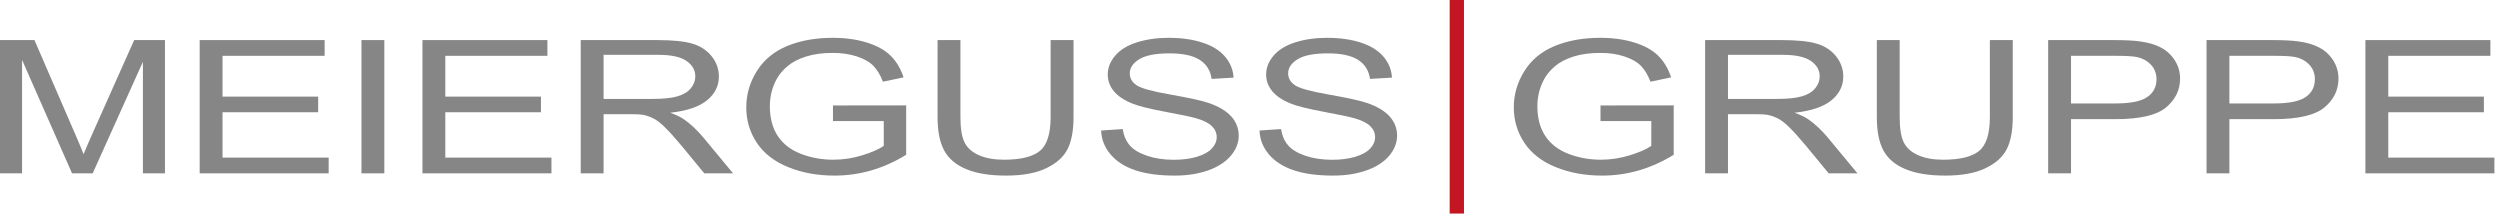
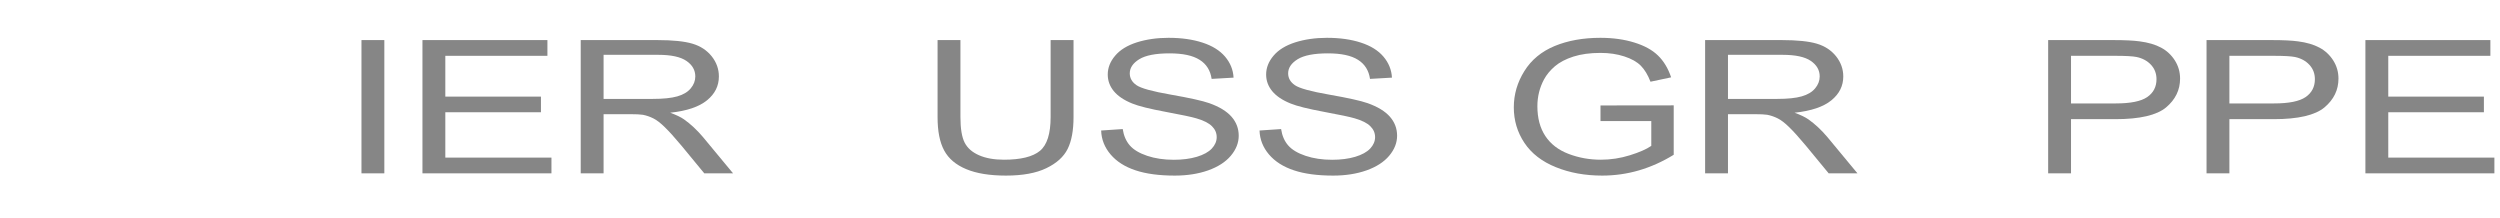
<svg xmlns="http://www.w3.org/2000/svg" width="100%" height="100%" viewBox="0 0 425 37" xml:space="preserve" style="fill-rule:evenodd;clip-rule:evenodd;stroke-linejoin:round;stroke-miterlimit:2;">
-   <path d="M0,29.467L0,6.814L5.856,6.814L12.807,22.853C13.45,24.345 13.922,25.463 14.21,26.207C14.545,25.385 15.065,24.172 15.777,22.572L22.81,6.814L28.044,6.814L28.044,29.467L24.295,29.467L24.295,10.508L15.756,29.467L12.247,29.467L3.749,10.185L3.749,29.467L0,29.467Z" style="fill:#868686;fill-rule:nonzero;" />
-   <path d="M33.944,29.467L33.944,6.814L55.188,6.814L55.188,9.488L37.83,9.488L37.83,16.424L54.086,16.424L54.086,19.082L37.83,19.082L37.83,26.793L55.872,26.793L55.872,29.467L33.944,29.467Z" style="fill:#868686;fill-rule:nonzero;" />
  <rect x="61.451" y="6.814" width="3.886" height="22.653" style="fill:#868686;fill-rule:nonzero;" />
  <path d="M71.818,29.467L71.818,6.814L93.062,6.814L93.062,9.488L75.705,9.488L75.705,16.424L91.961,16.424L91.961,19.082L75.705,19.082L75.705,26.793L93.747,26.793L93.747,29.467L71.818,29.467Z" style="fill:#868686;fill-rule:nonzero;" />
  <path d="M102.609,16.814L110.97,16.814C112.742,16.814 114.138,16.672 115.137,16.386C116.142,16.101 116.902,15.648 117.422,15.027C117.942,14.404 118.202,13.728 118.202,12.996C118.202,11.926 117.702,11.045 116.69,10.353C115.684,9.664 114.09,9.32 111.907,9.32L102.609,9.32L102.609,16.814ZM98.722,29.467L98.722,6.814L111.75,6.814C114.371,6.814 116.361,7.021 117.723,7.428C119.084,7.834 120.173,8.551 120.993,9.578C121.808,10.613 122.211,11.752 122.211,12.996C122.211,14.605 121.541,15.955 120.186,17.056C118.838,18.158 116.751,18.861 113.933,19.162C114.966,19.541 115.746,19.916 116.279,20.289C117.415,21.092 118.489,22.099 119.509,23.301L124.62,29.467L119.728,29.467L115.842,24.752C114.706,23.396 113.769,22.351 113.029,21.635C112.297,20.912 111.64,20.406 111.059,20.121C110.478,19.83 109.889,19.631 109.287,19.514C108.842,19.445 108.124,19.41 107.118,19.41L102.609,19.41L102.609,29.467L98.722,29.467Z" style="fill:#868686;fill-rule:nonzero;" />
-   <path d="M141.604,20.58L141.604,17.927L154.049,17.912L154.049,26.312C152.14,27.488 150.169,28.369 148.137,28.965C146.105,29.556 144.019,29.851 141.884,29.851C138.997,29.851 136.369,29.377 134.016,28.422C131.655,27.472 129.876,26.092 128.672,24.293C127.468,22.488 126.866,20.474 126.866,18.248C126.866,16.045 127.468,13.988 128.666,12.078C129.856,10.164 131.58,8.746 133.824,7.816C136.068,6.894 138.654,6.429 141.583,6.429C143.704,6.429 145.626,6.693 147.344,7.226C149.061,7.754 150.409,8.492 151.38,9.441C152.359,10.39 153.098,11.625 153.611,13.148L150.101,13.892C149.656,12.738 149.109,11.83 148.459,11.172C147.802,10.511 146.865,9.984 145.647,9.59C144.436,9.193 143.081,8.994 141.604,8.994C139.824,8.994 138.285,9.205 136.992,9.621C135.692,10.037 134.652,10.586 133.852,11.265C133.058,11.947 132.442,12.689 131.998,13.508C131.252,14.904 130.875,16.424 130.875,18.064C130.875,20.084 131.327,21.771 132.23,23.133C133.133,24.492 134.447,25.5 136.171,26.16C137.895,26.818 139.722,27.15 141.658,27.15C143.348,27.15 144.99,26.898 146.591,26.396C148.199,25.9 149.41,25.369 150.238,24.799L150.238,20.58L141.604,20.58Z" style="fill:#868686;fill-rule:nonzero;" />
  <path d="M178.606,6.814L182.5,6.814L182.5,19.904C182.5,22.177 182.165,23.986 181.494,25.326C180.823,26.666 179.619,27.752 177.875,28.592C176.13,29.433 173.844,29.851 171.012,29.851C168.262,29.851 166.003,29.486 164.259,28.754C162.507,28.027 161.255,26.967 160.51,25.58C159.757,24.191 159.387,22.305 159.387,19.904L159.387,6.814L163.274,6.814L163.274,19.889C163.274,21.855 163.513,23.306 163.985,24.234C164.458,25.168 165.278,25.885 166.428,26.39C167.584,26.898 169,27.15 170.67,27.15C173.53,27.15 175.569,26.65 176.787,25.648C177.998,24.65 178.606,22.732 178.606,19.889L178.606,6.814Z" style="fill:#868686;fill-rule:nonzero;" />
  <path d="M187.195,22.187L190.862,21.941C191.034,23.074 191.437,24.002 192.074,24.73C192.71,25.459 193.695,26.043 195.029,26.492C196.363,26.939 197.869,27.162 199.538,27.162C201.023,27.162 202.33,26.992 203.465,26.656C204.601,26.312 205.45,25.847 206.004,25.258C206.558,24.662 206.838,24.017 206.838,23.316C206.838,22.605 206.571,21.988 206.031,21.455C205.497,20.922 204.615,20.48 203.39,20.121C202.597,19.883 200.858,19.514 198.156,19.014C195.46,18.511 193.565,18.043 192.484,17.599C191.082,17.035 190.035,16.328 189.344,15.49C188.66,14.652 188.317,13.713 188.317,12.67C188.317,11.529 188.734,10.459 189.576,9.469C190.417,8.47 191.649,7.717 193.264,7.199C194.885,6.689 196.678,6.429 198.655,6.429C200.838,6.429 202.754,6.699 204.423,7.242C206.085,7.781 207.365,8.576 208.262,9.627C209.151,10.676 209.637,11.867 209.705,13.197L205.977,13.412C205.771,11.984 205.094,10.896 203.937,10.17C202.781,9.435 201.078,9.072 198.82,9.072C196.466,9.072 194.755,9.404 193.674,10.068C192.6,10.734 192.06,11.535 192.06,12.469C192.06,13.285 192.443,13.955 193.202,14.478C193.955,15.006 195.905,15.543 199.066,16.092C202.227,16.646 204.396,17.125 205.573,17.537C207.283,18.148 208.549,18.918 209.363,19.847C210.177,20.781 210.582,21.855 210.582,23.068C210.582,24.277 210.136,25.41 209.24,26.476C208.344,27.541 207.057,28.369 205.381,28.965C203.705,29.556 201.816,29.851 199.723,29.851C197.061,29.851 194.831,29.556 193.038,28.955C191.239,28.359 189.829,27.463 188.803,26.26C187.784,25.062 187.243,23.701 187.195,22.187Z" style="fill:#868686;fill-rule:nonzero;" />
  <path d="M214.12,22.187L217.788,21.941C217.958,23.074 218.361,24.002 218.998,24.73C219.636,25.459 220.62,26.043 221.954,26.492C223.289,26.939 224.794,27.162 226.464,27.162C227.948,27.162 229.255,26.992 230.391,26.656C231.526,26.312 232.374,25.847 232.929,25.258C233.482,24.662 233.765,24.017 233.765,23.316C233.765,22.605 233.497,21.988 232.956,21.455C232.423,20.922 231.54,20.48 230.314,20.121C229.522,19.883 227.784,19.514 225.081,19.014C222.386,18.511 220.489,18.043 219.41,17.599C218.006,17.035 216.96,16.328 216.269,15.49C215.585,14.652 215.243,13.713 215.243,12.67C215.243,11.529 215.66,10.459 216.502,9.469C217.344,8.47 218.575,7.717 220.189,7.199C221.811,6.689 223.603,6.429 225.581,6.429C227.763,6.429 229.679,6.699 231.348,7.242C233.011,7.781 234.29,8.576 235.187,9.627C236.075,10.676 236.562,11.867 236.631,13.197L232.902,13.412C232.696,11.984 232.019,10.896 230.862,10.17C229.706,9.435 228.002,9.072 225.744,9.072C223.391,9.072 221.682,9.404 220.599,10.068C219.526,10.734 218.985,11.535 218.985,12.469C218.985,13.285 219.368,13.955 220.127,14.478C220.881,15.006 222.831,15.543 225.991,16.092C229.152,16.646 231.321,17.125 232.498,17.537C234.208,18.148 235.474,18.918 236.289,19.847C237.103,20.781 237.506,21.855 237.506,23.068C237.506,24.277 237.061,25.41 236.165,26.476C235.269,27.541 233.982,28.369 232.307,28.965C230.631,29.556 228.741,29.851 226.647,29.851C223.985,29.851 221.756,29.556 219.964,28.955C218.164,28.359 216.755,27.463 215.728,26.26C214.708,25.062 214.169,23.701 214.12,22.187Z" style="fill:#868686;fill-rule:nonzero;" />
  <path d="M272.085,20.58L272.085,17.927L284.531,17.912L284.531,26.312C282.622,27.488 280.651,28.369 278.619,28.965C276.587,29.556 274.501,29.851 272.365,29.851C269.478,29.851 266.852,29.377 264.498,28.422C262.137,27.472 260.357,26.092 259.153,24.293C257.949,22.488 257.347,20.474 257.347,18.248C257.347,16.045 257.949,13.988 259.147,12.078C260.337,10.164 262.062,8.746 264.307,7.816C266.549,6.894 269.136,6.429 272.064,6.429C274.186,6.429 276.107,6.693 277.825,7.226C279.542,7.754 280.89,8.492 281.861,9.441C282.84,10.39 283.579,11.625 284.093,13.148L280.582,13.892C280.138,12.738 279.59,11.83 278.94,11.172C278.284,10.511 277.347,9.984 276.128,9.59C274.917,9.193 273.563,8.994 272.085,8.994C270.307,8.994 268.766,9.205 267.473,9.621C266.173,10.037 265.134,10.586 264.333,11.265C263.54,11.947 262.923,12.689 262.479,13.508C261.733,14.904 261.355,16.424 261.355,18.064C261.355,20.084 261.808,21.771 262.711,23.133C263.614,24.492 264.928,25.5 266.652,26.16C268.377,26.818 270.203,27.15 272.14,27.15C273.829,27.15 275.473,26.898 277.073,26.396C278.681,25.9 279.892,25.369 280.719,24.799L280.719,20.58L272.085,20.58Z" style="fill:#868686;fill-rule:nonzero;" />
  <path d="M293.756,16.814L302.116,16.814C303.888,16.814 305.284,16.672 306.282,16.386C307.289,16.101 308.048,15.648 308.568,15.027C309.089,14.404 309.348,13.728 309.348,12.996C309.348,11.926 308.849,11.045 307.836,10.353C306.831,9.664 305.236,9.32 303.054,9.32L293.756,9.32L293.756,16.814ZM289.869,29.467L289.869,6.814L302.896,6.814C305.517,6.814 307.507,7.021 308.869,7.428C310.231,7.834 311.318,8.551 312.14,9.578C312.953,10.613 313.357,11.752 313.357,12.996C313.357,14.605 312.687,15.955 311.332,17.056C309.985,18.158 307.897,18.861 305.078,19.162C306.111,19.541 306.892,19.916 307.425,20.289C308.561,21.092 309.636,22.099 310.655,23.301L315.766,29.467L310.873,29.467L306.987,24.752C305.853,23.396 304.915,22.351 304.175,21.635C303.443,20.912 302.786,20.406 302.206,20.121C301.623,19.83 301.035,19.631 300.433,19.514C299.989,19.445 299.27,19.41 298.265,19.41L293.756,19.41L293.756,29.467L289.869,29.467Z" style="fill:#868686;fill-rule:nonzero;" />
-   <path d="M338.277,6.814L342.171,6.814L342.171,19.904C342.171,22.177 341.835,23.986 341.165,25.326C340.494,26.666 339.29,27.752 337.545,28.592C335.802,29.433 333.516,29.851 330.683,29.851C327.933,29.851 325.675,29.486 323.931,28.754C322.179,28.027 320.927,26.967 320.182,25.58C319.428,24.191 319.06,22.305 319.06,19.904L319.06,6.814L322.944,6.814L322.944,19.889C322.944,21.855 323.186,23.306 323.656,24.234C324.128,25.168 324.949,25.885 326.099,26.39C327.256,26.898 328.671,27.15 330.341,27.15C333.202,27.15 335.239,26.65 336.458,25.648C337.669,24.65 338.277,22.732 338.277,19.889L338.277,6.814Z" style="fill:#868686;fill-rule:nonzero;" />
  <path d="M352.073,17.584L359.674,17.584C362.187,17.584 363.972,17.226 365.024,16.504C366.078,15.781 366.605,14.767 366.605,13.461C366.605,12.511 366.298,11.699 365.675,11.023C365.052,10.347 364.237,9.906 363.219,9.689C362.562,9.558 361.357,9.488 359.593,9.488L352.073,9.488L352.073,17.584ZM348.187,29.467L348.187,6.814L359.271,6.814C361.22,6.814 362.712,6.888 363.739,7.031C365.182,7.217 366.394,7.57 367.372,8.092C368.344,8.607 369.131,9.342 369.726,10.275C370.321,11.213 370.614,12.242 370.614,13.365C370.614,15.291 369.821,16.926 368.233,18.26C366.64,19.588 363.766,20.258 359.612,20.258L352.073,20.258L352.073,29.467L348.187,29.467Z" style="fill:#868686;fill-rule:nonzero;" />
  <path d="M378.998,17.584L386.601,17.584C389.11,17.584 390.896,17.226 391.95,16.504C393.003,15.781 393.531,14.767 393.531,13.461C393.531,12.511 393.223,11.699 392.601,11.023C391.978,10.347 391.163,9.906 390.144,9.689C389.486,9.558 388.282,9.488 386.519,9.488L378.998,9.488L378.998,17.584ZM375.111,29.467L375.111,6.814L386.196,6.814C388.146,6.814 389.637,6.888 390.663,7.031C392.106,7.217 393.318,7.57 394.298,8.092C395.269,8.607 396.056,9.342 396.651,10.275C397.245,11.213 397.54,12.242 397.54,13.365C397.54,15.291 396.747,16.926 395.159,18.26C393.564,19.588 390.69,20.258 386.538,20.258L378.998,20.258L378.998,29.467L375.111,29.467Z" style="fill:#868686;fill-rule:nonzero;" />
  <path d="M402.119,29.467L402.119,6.814L423.364,6.814L423.364,9.488L406.006,9.488L406.006,16.424L422.262,16.424L422.262,19.082L406.006,19.082L406.006,26.793L424.048,26.793L424.048,29.467L402.119,29.467Z" style="fill:#868686;fill-rule:nonzero;" />
-   <rect x="246.443" y="0" width="2.434" height="36.302" style="fill:#c31622;" />
</svg>